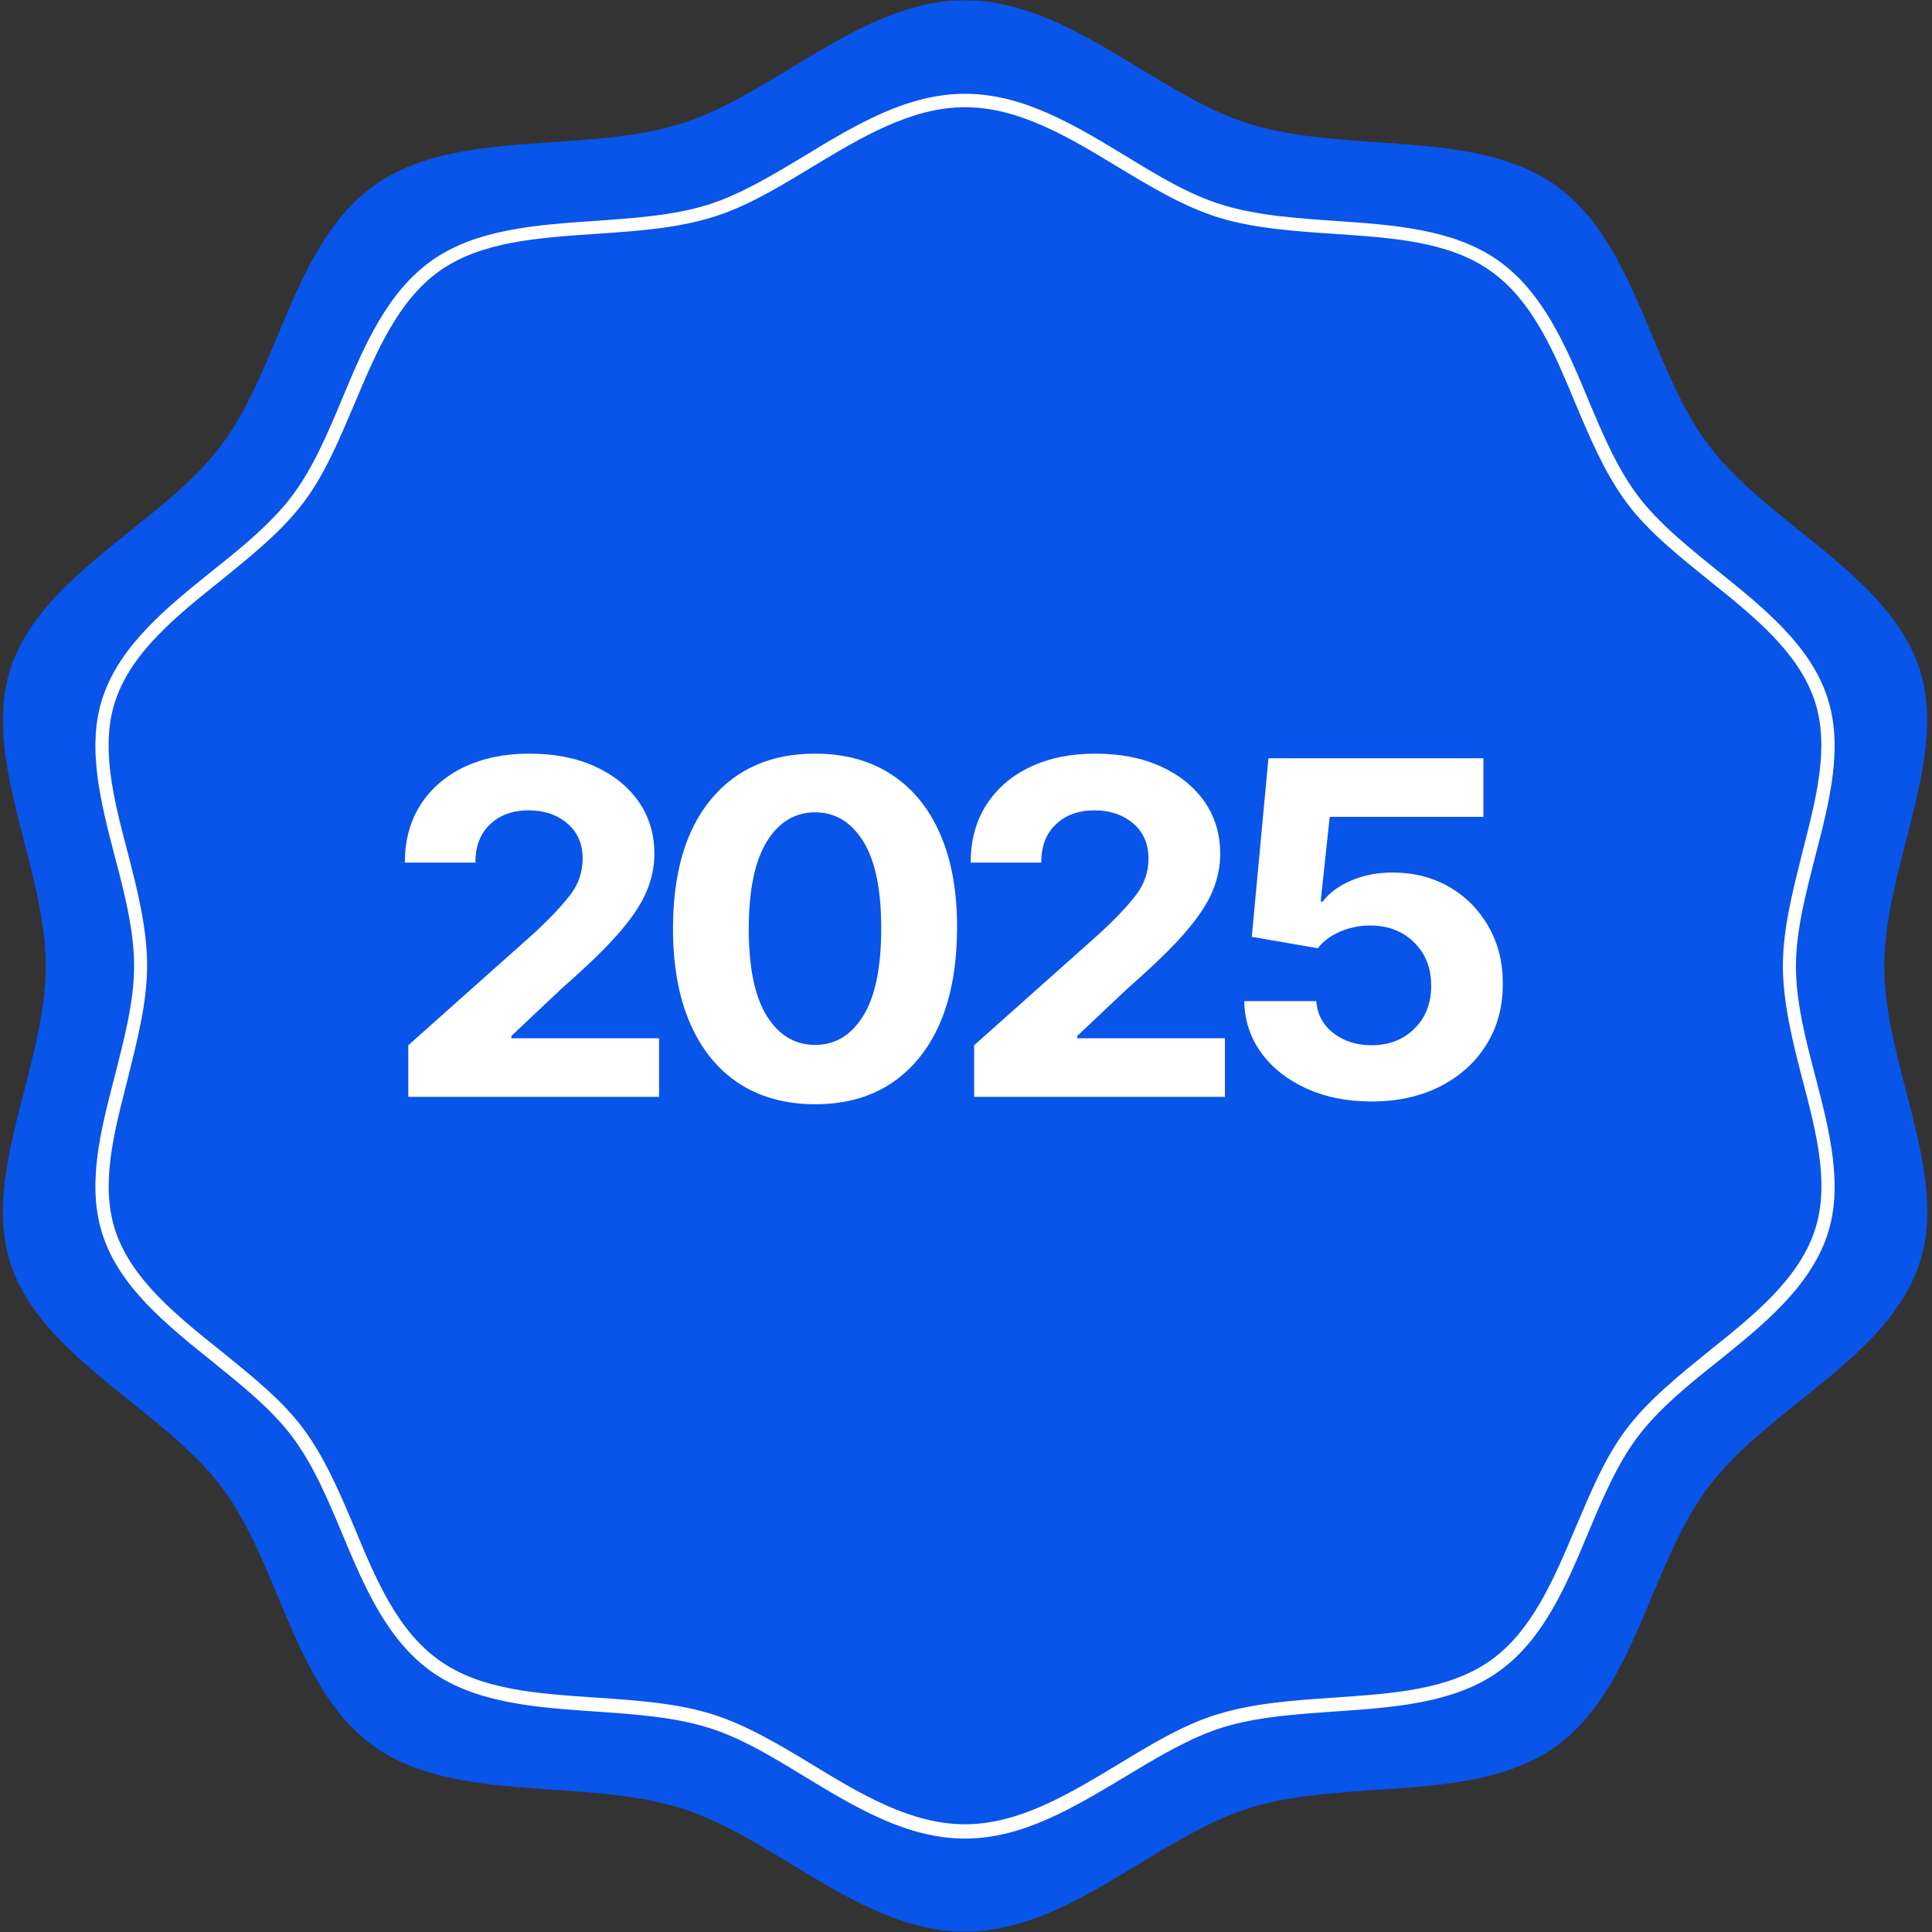
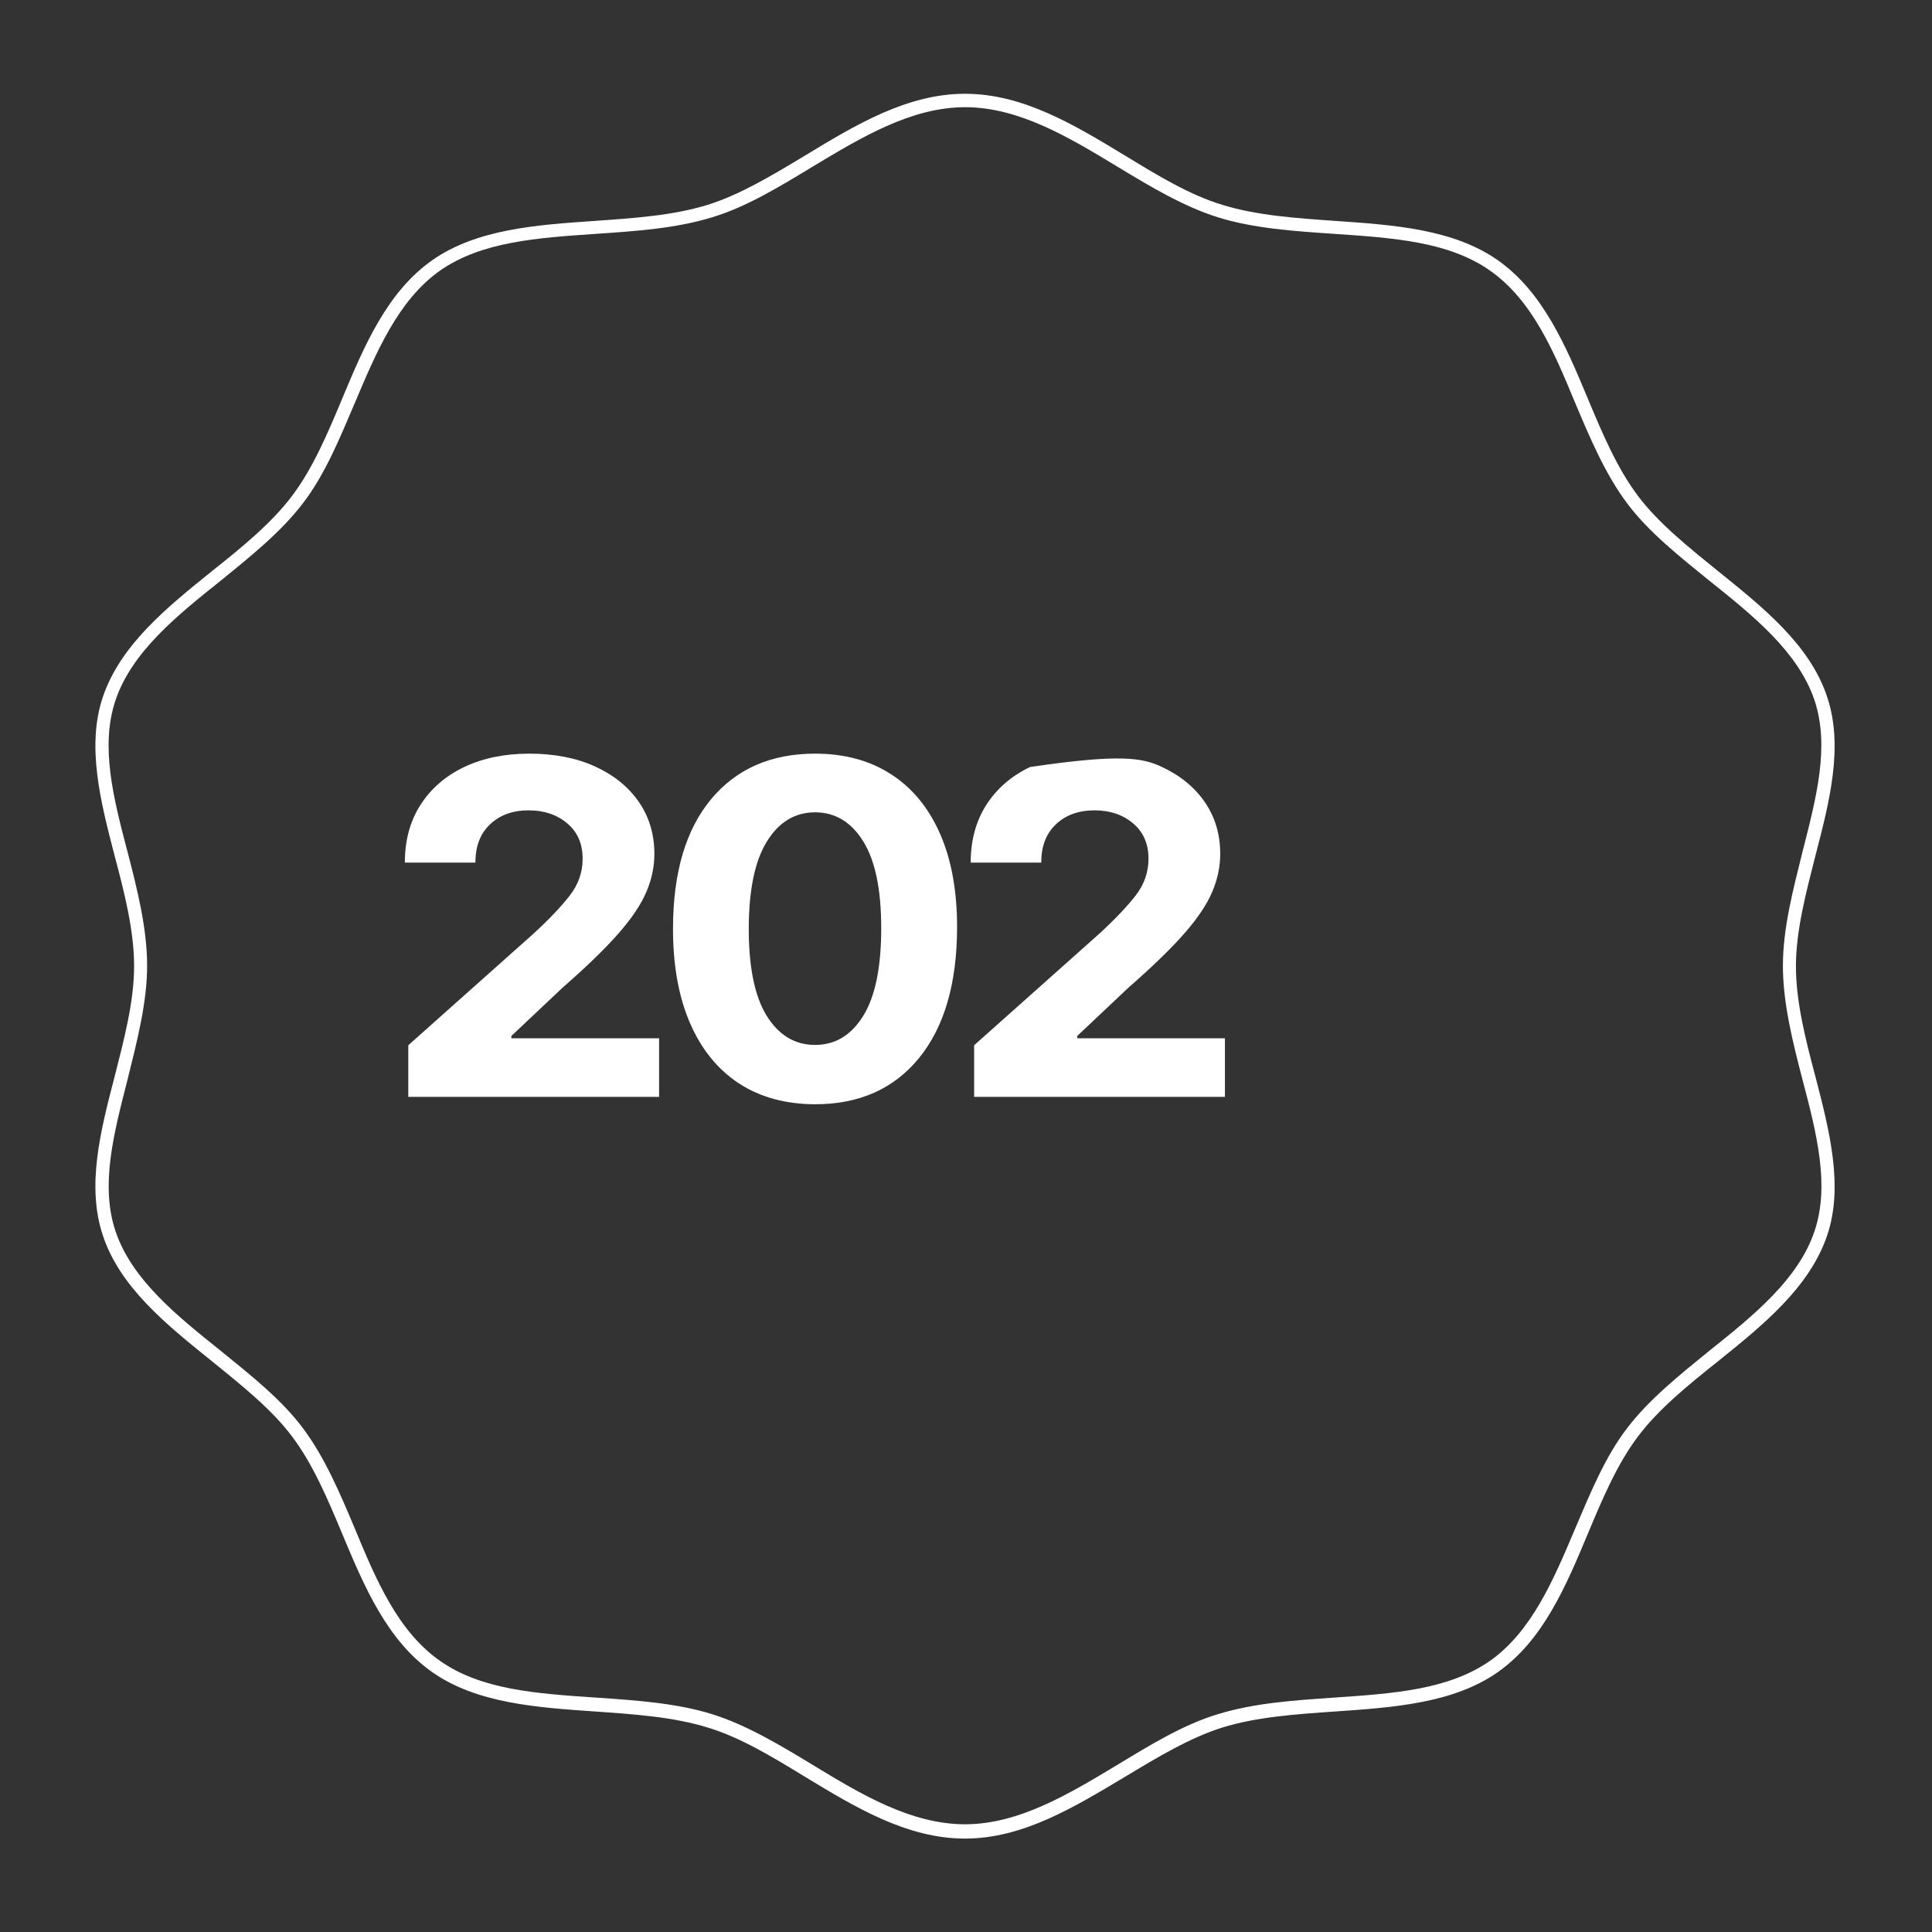
<svg xmlns="http://www.w3.org/2000/svg" width="1024" height="1024" viewBox="0 0 1024 1024" fill="none">
  <rect x="0" y="0" width="1024" height="1024" fill="#333333" stroke="none" />
  <mask id="mask0_162_80" style="mask-type:luminance" maskUnits="userSpaceOnUse" x="0" y="0" width="1024" height="1024">
    <path d="M0 0H1024V1024H0V0Z" fill="white" />
  </mask>
  <g mask="url(#mask0_162_80)">
-     <path d="M998.705 512.097C998.705 459.197 1033.2 401.539 1017.18 353.851C1000.42 304.26 936.835 277.451 905.793 236.177C874.249 194.654 867.344 128.225 823.968 97.858C781.093 67.96 713.565 81.723 662.051 65.588C612.515 50.171 566.432 0.111 511.481 0.111C456.515 0.111 410.432 50.171 360.895 65.588C309.382 81.723 241.854 67.726 198.979 97.858C155.603 128.225 148.454 194.654 117.154 236.177C86.112 277.451 22.279 304.26 5.762 353.851C-10.253 401.539 24.241 459.197 24.241 512.097C24.241 565.011 -10.253 622.655 5.762 670.343C22.279 719.685 85.854 746.493 117.154 787.782C148.698 829.306 155.603 895.969 198.979 926.101C241.854 955.999 309.382 942.236 360.895 958.371C410.432 973.789 456.515 1023.85 511.481 1023.85C566.432 1023.85 612.515 973.789 662.051 958.371C713.565 942.236 781.093 956.233 823.968 926.101C867.101 895.735 874.249 829.306 905.793 787.782C936.835 746.493 1000.67 719.685 1017.18 670.108C1033.44 622.421 998.705 565.011 998.705 512.097Z" fill="#0954E9" />
-   </g>
+     </g>
  <path d="M511.484 974.49C480.671 974.49 453.309 957.887 426.693 941.752C409.203 931.078 392.443 920.873 375.195 915.66C356.96 909.965 335.758 908.545 315.302 907.124C284.503 904.987 252.701 902.849 229.051 886.246C205.142 869.393 193.066 840.93 181.477 813.17C173.842 794.897 165.963 776.156 154.861 761.441C144.032 746.975 128.001 734.164 112.473 721.587C88.579 702.377 63.682 682.435 54.556 654.924C45.69 628.584 53.325 599.169 60.731 570.691C65.659 551.247 71.074 531.071 71.074 512.096C71.074 493.12 65.903 472.944 60.731 453.5C53.325 425.022 45.69 395.373 54.556 369.267C63.925 341.756 88.579 321.829 112.473 302.604C128.001 290.262 144.032 277.216 154.861 262.75C165.963 248.035 173.842 229.294 181.477 211.022C193.066 183.261 205.142 154.798 229.051 137.946C252.701 121.342 284.503 119.205 315.302 117.082C335.758 115.647 356.96 114.226 375.195 108.531C392.443 103.084 408.96 93.113 426.693 82.44C453.309 66.305 480.671 49.701 511.484 49.701C542.283 49.701 569.644 66.305 596.26 82.44C613.751 93.113 630.511 103.318 647.758 108.531C665.994 114.226 687.195 115.647 707.652 117.082C738.45 119.205 770.253 121.342 793.903 137.946C817.811 154.798 829.887 183.261 841.477 211.022C849.112 229.294 856.99 248.035 868.093 262.75C878.937 277.216 894.952 290.027 910.481 302.604C934.374 321.829 959.272 341.756 968.397 369.267C977.264 395.608 969.629 425.022 962.222 453.5C957.294 472.944 951.88 493.12 951.88 512.096C951.88 531.071 957.051 551.247 962.222 570.691C969.629 599.169 977.264 628.818 968.397 654.924C959.028 682.435 934.374 702.377 910.481 721.587C894.952 733.93 878.937 746.975 868.093 761.441C856.99 776.156 849.112 794.897 841.477 813.17C829.887 840.93 817.811 869.393 793.903 886.246C770.253 902.849 738.45 904.987 707.652 907.124C687.195 908.545 665.994 909.965 647.758 915.66C630.511 921.122 613.994 931.078 596.26 941.752C569.644 957.652 542.283 974.49 511.484 974.49ZM511.484 56.817C482.891 56.817 456.275 72.952 430.648 88.37C413.385 98.809 395.652 109.717 377.416 115.178C358.192 121.108 336.747 122.528 315.804 123.948C284.747 126.086 255.423 127.989 233.233 143.407C211.058 159.073 199.469 186.585 188.138 213.394C180.245 231.9 172.366 251.359 160.534 266.777C148.96 281.96 132.686 295.006 116.914 307.817C93.751 326.324 69.842 345.548 61.218 371.171C53.081 395.373 59.986 422.65 67.621 451.597C72.808 471.524 77.979 492.169 77.979 511.861C77.979 531.554 72.549 552.184 67.621 572.126C60.23 601.058 53.081 628.115 61.218 652.552C69.842 678.175 93.751 697.384 116.914 715.891C132.686 728.703 149.203 741.748 160.534 756.931C172.123 772.364 180.245 791.573 188.138 810.315C199.226 837.123 210.815 864.649 233.233 880.301C255.165 895.733 284.503 897.622 315.804 899.76C336.747 901.18 358.435 902.615 377.416 908.545C395.652 914.24 413.385 924.914 430.648 935.353C456.275 951.005 482.891 966.906 511.484 966.906C540.062 966.906 566.678 950.771 592.306 935.353C609.568 924.914 627.302 913.991 645.538 908.545C664.762 902.615 686.207 901.18 707.15 899.76C738.207 897.622 767.53 895.733 789.72 880.301C811.895 864.649 823.484 837.123 834.815 810.315C842.709 791.808 850.587 772.364 862.42 756.931C873.994 741.748 890.268 728.703 906.04 715.891C929.203 697.384 953.112 678.175 961.735 652.552C969.872 628.349 962.967 601.058 955.332 572.126C950.146 552.184 944.975 531.554 944.975 511.861C944.975 491.934 950.405 471.524 955.332 451.597C962.724 422.65 969.872 395.608 961.735 371.171C953.112 345.548 929.203 326.324 906.04 307.817C890.268 295.006 873.751 281.96 862.42 266.777C850.83 251.359 842.709 232.135 834.815 213.394C823.728 186.585 812.138 159.073 789.72 143.407C767.789 127.989 738.45 126.086 707.15 123.948C686.207 122.528 664.519 121.108 645.538 115.178C627.302 109.483 609.568 98.809 592.306 88.37C566.435 72.703 540.062 56.817 511.484 56.817Z" fill="white" />
  <path d="M216.401 581.358V554.007L282.774 494.855C291.245 487.052 297.694 480.258 302.12 474.474C306.576 468.706 308.812 462.234 308.812 455.089C308.812 447.212 306.089 440.975 300.66 436.406C295.215 431.809 288.401 429.496 280.219 429.496C271.732 429.496 264.903 431.985 259.717 436.934C254.515 441.853 251.945 448.617 251.991 457.197H214.576C214.576 445.455 217.329 435.264 222.85 426.626C228.401 417.958 236.128 411.267 246.029 406.538C255.96 401.823 267.458 399.451 280.523 399.451C293.861 399.451 305.481 401.721 315.382 406.245C325.314 410.784 333.04 417.021 338.561 424.986C344.067 432.951 346.835 442.146 346.835 452.571C346.835 459.335 345.435 466.012 342.637 472.6C339.869 479.204 334.987 486.524 327.975 494.563C320.949 502.615 311.032 512.235 298.226 523.436L271.032 549.088V550.318H349.329V581.358H216.401Z" fill="white" />
  <path d="M432.02 585.282C416.355 585.238 402.895 581.548 391.625 574.213C380.385 566.833 371.746 556.174 365.708 542.235C359.655 528.267 356.659 511.459 356.705 491.81C356.781 462.41 363.518 439.671 376.902 423.58C390.286 407.504 408.659 399.451 432.02 399.451C447.594 399.451 460.994 403.082 472.233 410.344C483.503 417.577 492.157 428.075 498.21 441.853C504.294 455.601 507.305 472.249 507.275 491.81C507.184 521.371 500.477 544.344 487.138 560.742C473.784 577.112 455.412 585.282 432.02 585.282ZM432.02 553.832C442.682 553.832 451.199 548.678 457.572 538.37C463.929 528.033 467.092 512.513 467.062 491.81C467.062 471.429 463.868 456.129 457.511 445.894C451.138 435.674 442.636 430.55 432.02 430.55C421.389 430.55 412.887 435.674 406.53 445.894C400.157 456.129 396.933 471.429 396.857 491.81C396.811 512.513 399.975 528.033 406.347 538.37C412.75 548.678 421.313 553.832 432.02 553.832Z" fill="white" />
-   <path d="M516.311 581.358V554.007L582.684 494.855C591.156 487.052 597.604 480.258 602.03 474.474C606.486 468.706 608.722 462.234 608.722 455.089C608.722 447.212 606 440.975 600.57 436.406C595.125 431.809 588.311 429.496 580.129 429.496C571.642 429.496 564.813 431.985 559.627 436.934C554.425 441.853 551.855 448.617 551.901 457.197H514.486C514.486 445.455 517.239 435.264 522.76 426.626C528.311 417.958 536.038 411.267 545.939 406.538C555.87 401.823 567.368 399.451 580.433 399.451C593.771 399.451 605.391 401.721 615.292 406.245C625.224 410.784 632.95 417.021 638.471 424.986C643.977 432.951 646.745 442.146 646.745 452.571C646.745 459.335 645.346 466.012 642.547 472.6C639.779 479.204 634.897 486.524 627.886 494.563C620.859 502.615 610.943 512.235 598.137 523.436L570.943 549.088V550.318H649.239V581.358H516.311Z" fill="white" />
-   <path d="M726.863 583.809C713.996 583.809 702.544 581.525 692.49 576.957C682.422 572.388 674.452 566.122 668.582 558.157C662.741 550.163 659.699 540.982 659.456 530.631H697.661C698.148 537.586 701.159 543.223 706.726 547.556C712.323 551.861 719.03 553.999 726.863 553.999C736.11 553.999 743.684 551.1 749.616 545.272C755.578 539.416 758.559 531.831 758.559 522.49C758.559 513.09 755.532 505.418 749.494 499.474C743.441 493.544 735.715 490.557 726.315 490.513C720.794 490.513 715.486 491.596 710.376 493.734C705.296 495.886 701.342 498.829 698.513 502.578L663.471 496.545L672.293 401.902H786.239V432.942H704.779L699.973 477.863H701.068C704.308 473.412 709.236 469.751 715.852 466.852C722.452 463.924 729.859 462.46 738.057 462.46C749.281 462.46 759.304 465.007 768.11 470.073C776.901 475.154 783.836 482.138 788.916 491.04C794.026 499.913 796.551 510.059 796.521 521.494C796.551 533.603 793.661 544.335 787.821 553.706C781.981 563.076 773.829 570.441 763.365 575.785C752.901 581.144 740.734 583.809 726.863 583.809Z" fill="white" />
+   <path d="M516.311 581.358V554.007L582.684 494.855C591.156 487.052 597.604 480.258 602.03 474.474C606.486 468.706 608.722 462.234 608.722 455.089C608.722 447.212 606 440.975 600.57 436.406C595.125 431.809 588.311 429.496 580.129 429.496C571.642 429.496 564.813 431.985 559.627 436.934C554.425 441.853 551.855 448.617 551.901 457.197H514.486C514.486 445.455 517.239 435.264 522.76 426.626C528.311 417.958 536.038 411.267 545.939 406.538C593.771 399.451 605.391 401.721 615.292 406.245C625.224 410.784 632.95 417.021 638.471 424.986C643.977 432.951 646.745 442.146 646.745 452.571C646.745 459.335 645.346 466.012 642.547 472.6C639.779 479.204 634.897 486.524 627.886 494.563C620.859 502.615 610.943 512.235 598.137 523.436L570.943 549.088V550.318H649.239V581.358H516.311Z" fill="white" />
</svg>